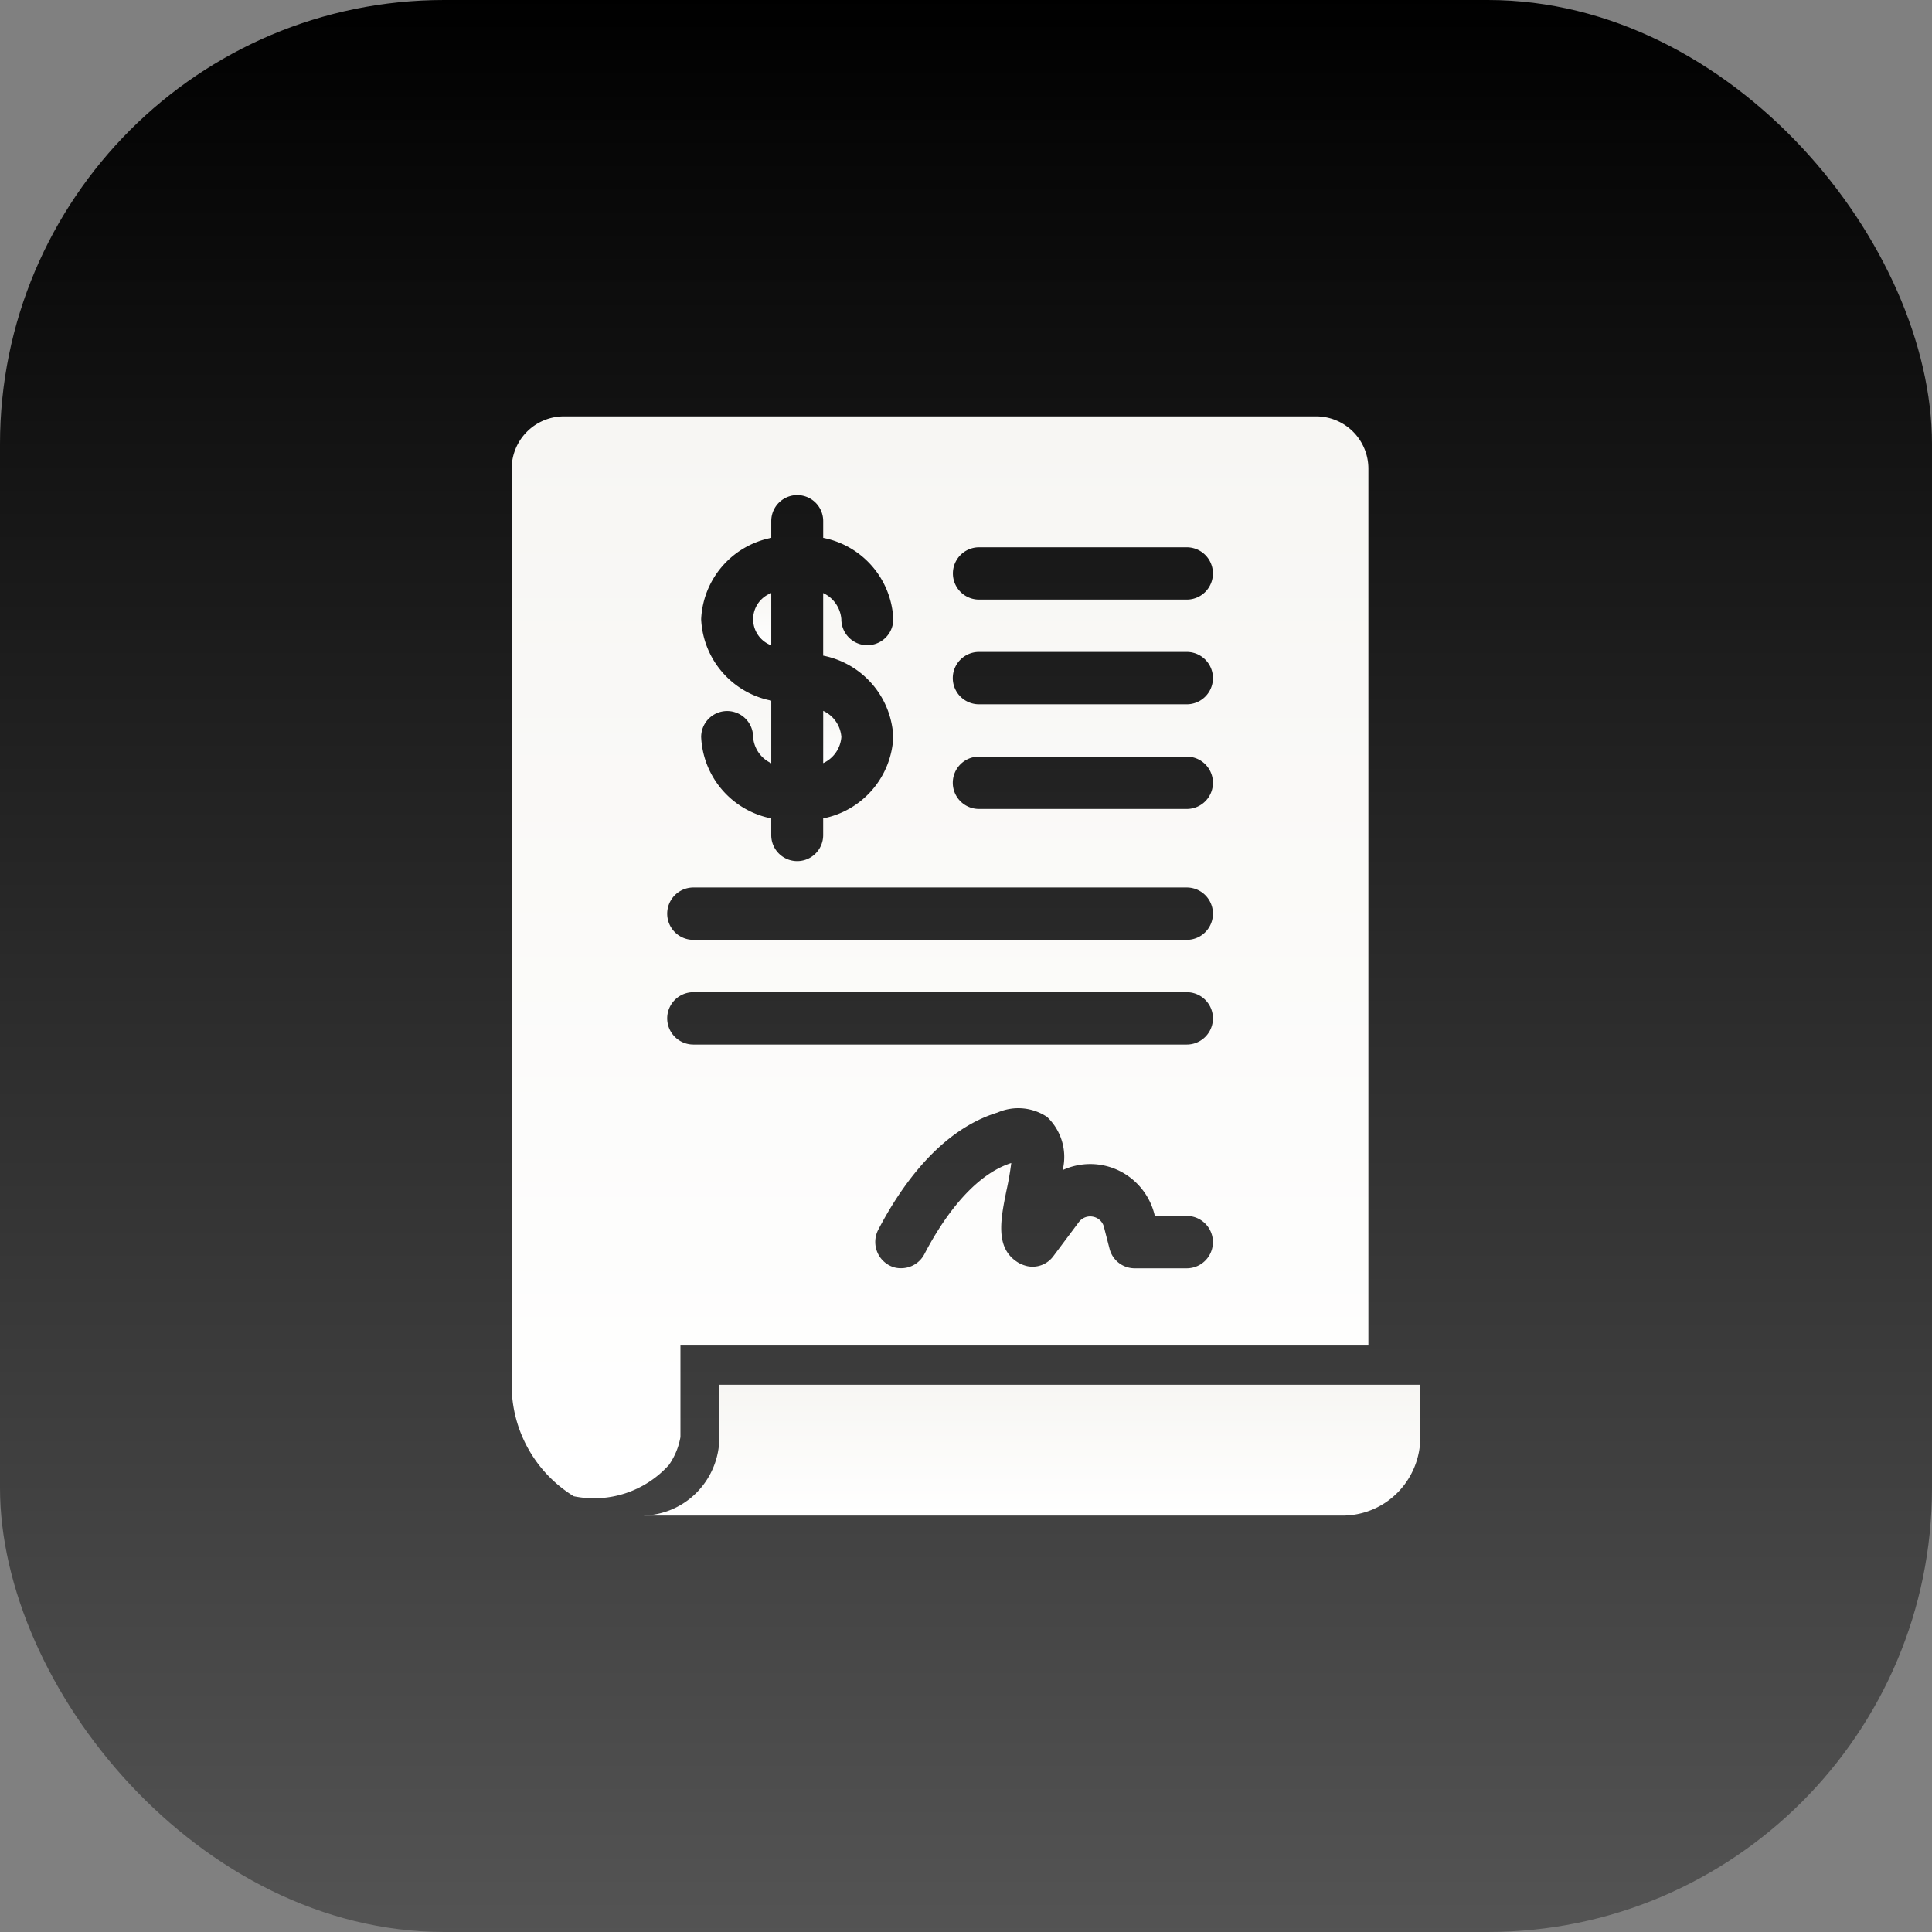
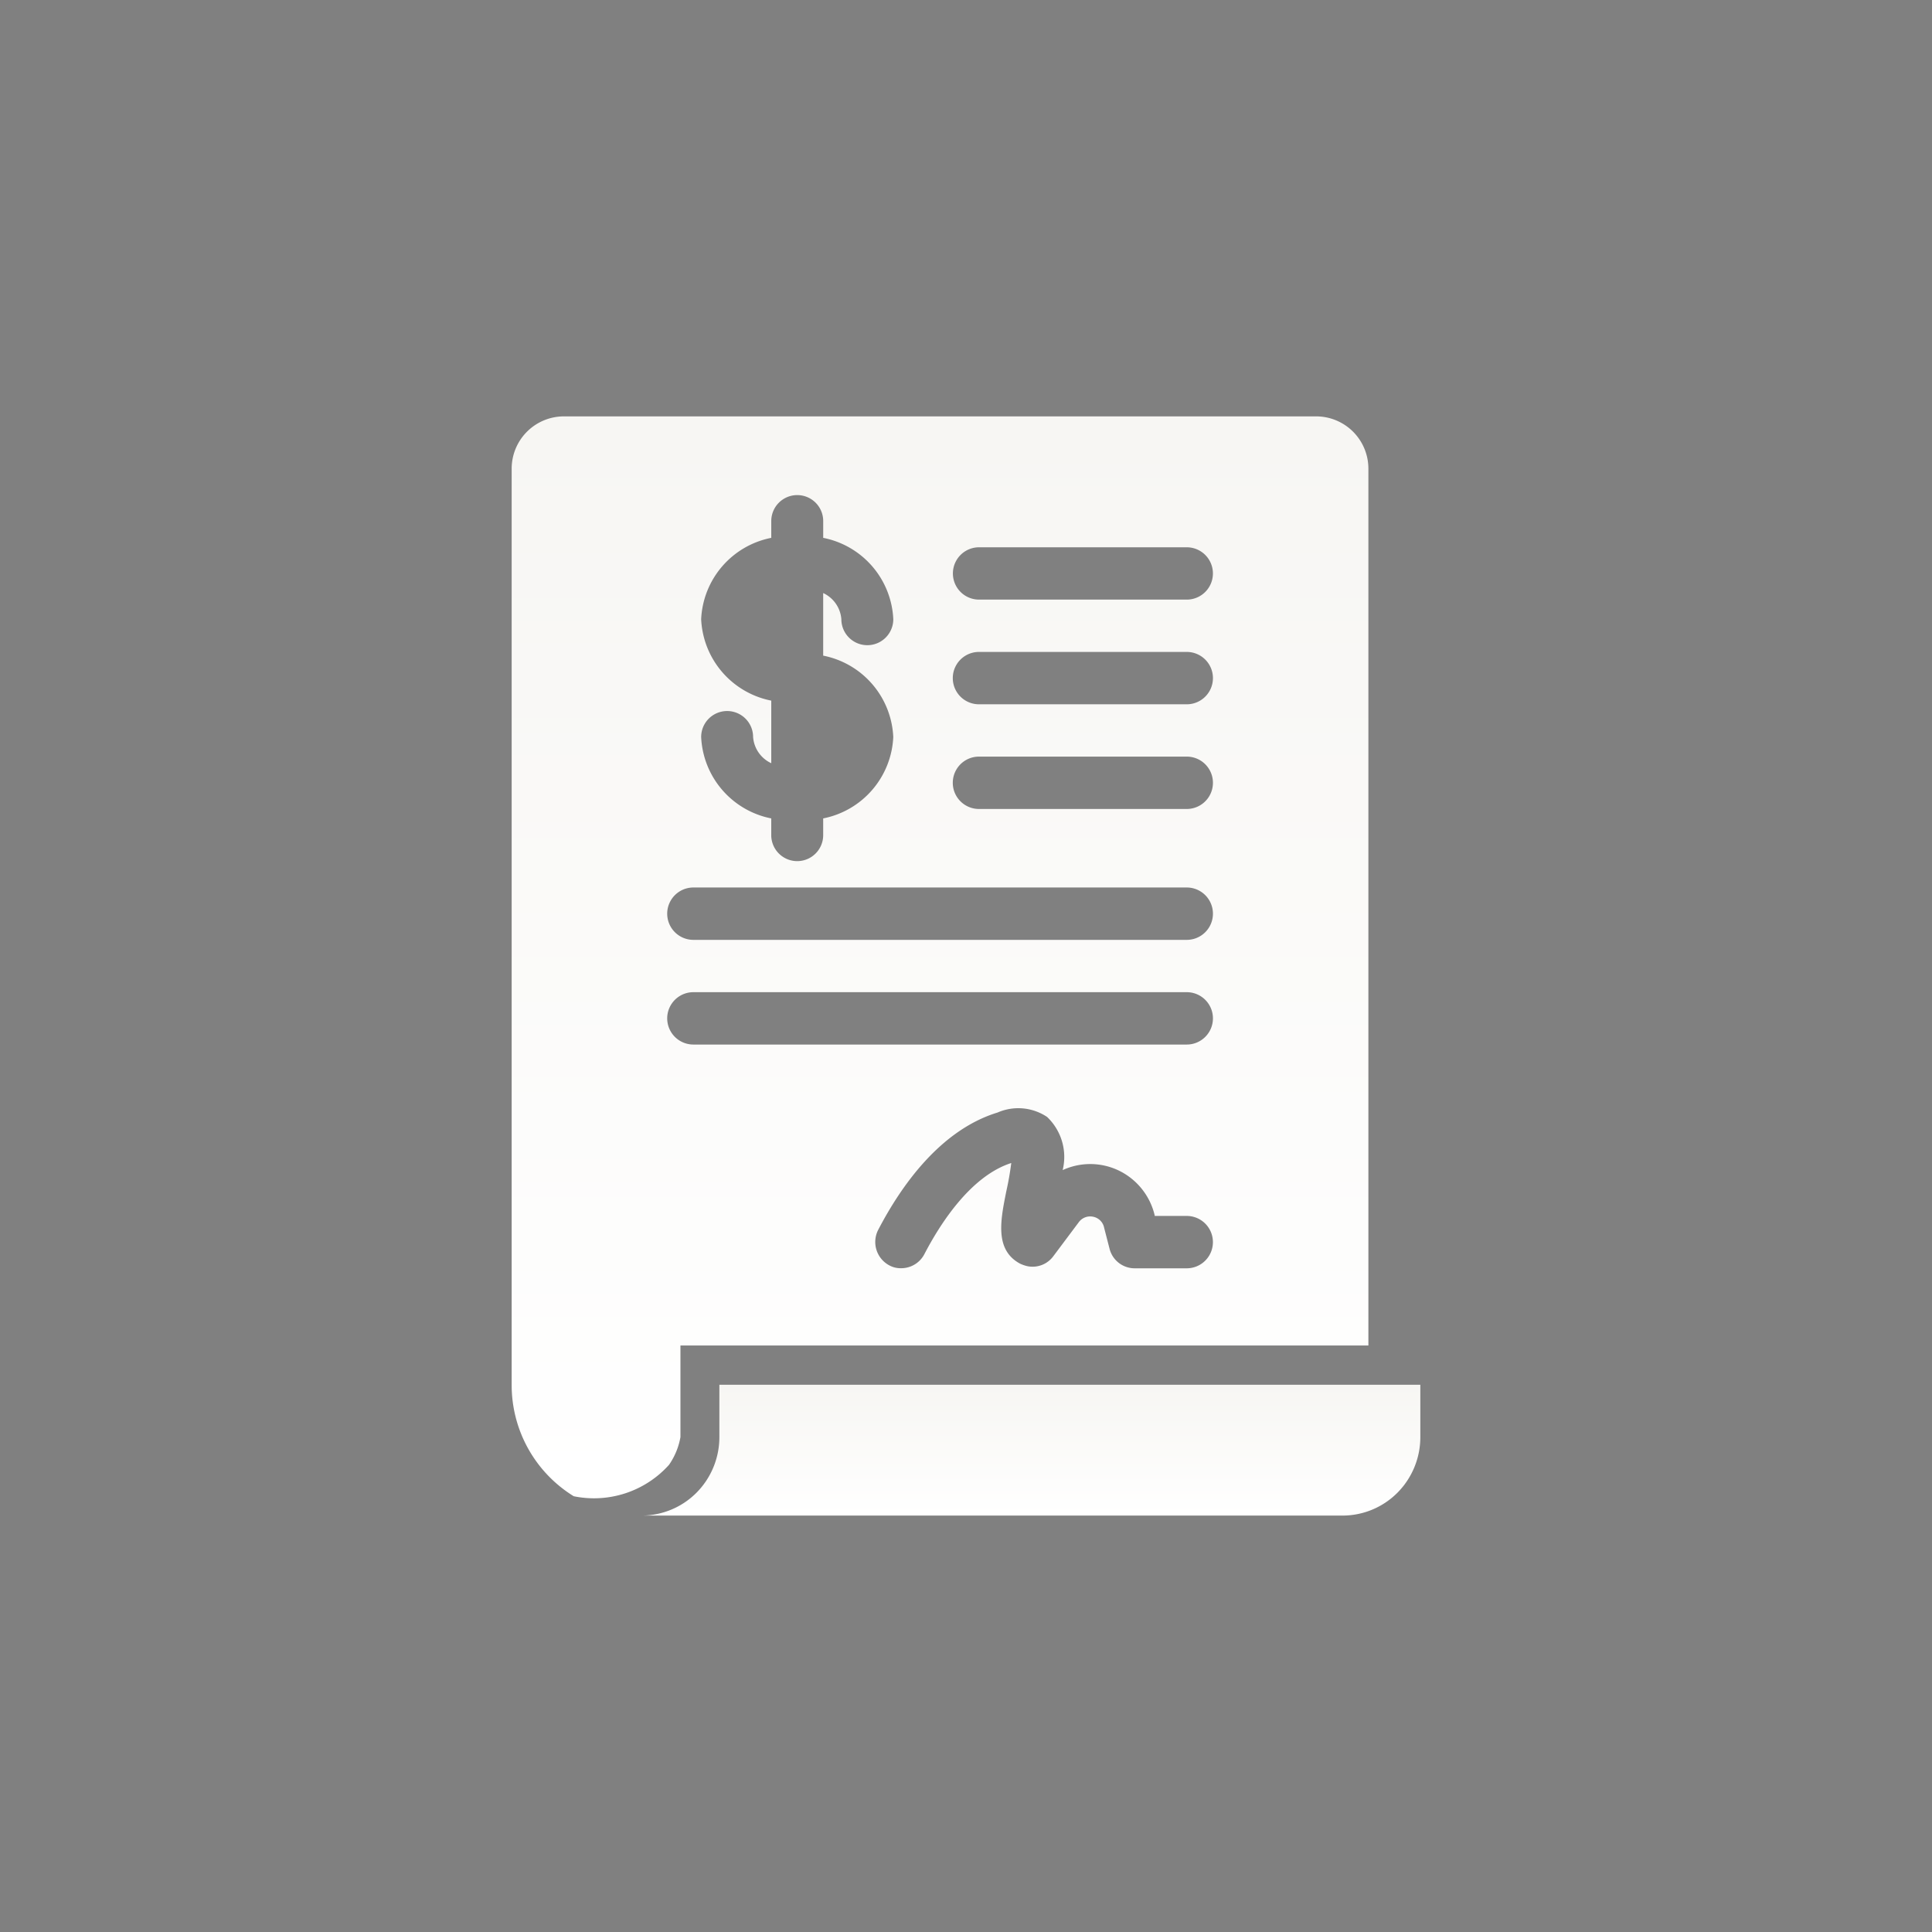
<svg xmlns="http://www.w3.org/2000/svg" width="87" height="87" viewBox="0 0 87 87">
  <rect x="0" y="0" width="87" height="87" fill="#808080" stroke="none" />
  <defs>
    <linearGradient id="linear-gradient" x1="0.5" x2="0.5" y2="1" gradientUnits="objectBoundingBox">
      <stop offset="0" />
      <stop offset="1" stop-color="#545454" />
    </linearGradient>
    <linearGradient id="linear-gradient-2" x1="0.5" x2="0.5" y2="1" gradientUnits="objectBoundingBox">
      <stop offset="0" stop-color="#f7f6f3" />
      <stop offset="1" stop-color="#fff" />
    </linearGradient>
  </defs>
  <g id="Group_117" data-name="Group 117" transform="translate(-1287 -4763)">
-     <rect id="Rectangle_25" data-name="Rectangle 25" width="87" height="87" rx="20" transform="translate(1287 4763)" fill="url(#linear-gradient)" />
    <path id="Path_33" data-name="Path 33" d="M26.425,85.69a3.55,3.55,0,0,1-1.026,2.5,3.491,3.491,0,0,1-2.481,1.034H54.483a3.491,3.491,0,0,0,2.481-1.034,3.55,3.55,0,0,0,1.026-2.5V83.332H26.425Z" transform="translate(1292.969 4742.024)" fill="url(#linear-gradient-2)" />
-     <path id="Path_34" data-name="Path 34" d="M32.693,20.316a1.256,1.256,0,0,0,0,2.353Z" transform="translate(1289.038 4769.391)" fill="url(#linear-gradient-2)" />
-     <path id="Path_35" data-name="Path 35" d="M38.318,30.868a1.41,1.41,0,0,0-.818-1.176v2.353a1.411,1.411,0,0,0,.818-1.178Z" transform="translate(1286.57 4765.319)" fill="url(#linear-gradient-2)" />
    <path id="Path_36" data-name="Path 36" d="M48.74,6.25h-33.9A2.355,2.355,0,0,0,12.5,8.608V49.856a5.878,5.878,0,0,0,2.795,5.021,4.539,4.539,0,0,0,4.29-1.414,3.126,3.126,0,0,0,.515-1.249V48.088H51.079V8.608A2.355,2.355,0,0,0,48.74,6.25ZM21.033,15.383A3.915,3.915,0,0,1,24.19,11.72v-.756a1.169,1.169,0,1,1,2.339,0v.756a3.915,3.915,0,0,1,3.156,3.664,1.169,1.169,0,1,1-2.339,0,1.417,1.417,0,0,0-.818-1.178v2.818a3.914,3.914,0,0,1,3.156,3.664,3.919,3.919,0,0,1-3.156,3.666v.754a1.169,1.169,0,1,1-2.339,0v-.754a3.919,3.919,0,0,1-3.156-3.666,1.169,1.169,0,1,1,2.339,0,1.417,1.417,0,0,0,.818,1.18V19.05A3.919,3.919,0,0,1,21.033,15.383ZM42.9,44.613H40.558a1.166,1.166,0,0,1-1.133-.873l-.246-.955a.629.629,0,0,0-.5-.495.636.636,0,0,0-.642.248l-1.146,1.531v0a1.159,1.159,0,0,1-1.179.446,1.576,1.576,0,0,1-.329-.117c-1.146-.625-.866-1.969-.607-3.264q.141-.626.221-1.262c-1.87.6-3.251,2.829-3.917,4.112h0a1.175,1.175,0,0,1-1.041.625,1.062,1.062,0,0,1-.537-.13,1.193,1.193,0,0,1-.5-1.591c1.03-1.98,2.795-4.5,5.379-5.29a2.335,2.335,0,0,1,2.231.2,2.487,2.487,0,0,1,.7,2.393,2.971,2.971,0,0,1,2.536.024,3.007,3.007,0,0,1,1.6,1.98l.011.06,1.44,0a1.179,1.179,0,0,1,0,2.358Zm0-10.076H20.683a1.179,1.179,0,0,1,0-2.358H42.9a1.179,1.179,0,0,1,0,2.358Zm0-4.714H20.683a1.179,1.179,0,0,1,0-2.358H42.9a1.179,1.179,0,0,1,0,2.358Zm0-5.894H33.543a1.179,1.179,0,0,1,0-2.358H42.9a1.179,1.179,0,0,1,0,2.358Zm0-4.714H33.543a1.179,1.179,0,0,1,0-2.358H42.9a1.179,1.179,0,0,1,0,2.358Zm0-4.714-9.353,0a1.178,1.178,0,0,1,0-2.356H42.9a1.178,1.178,0,0,1,0,2.356Z" transform="translate(1297.541 4775.5)" fill="url(#linear-gradient-2)" />
  </g>
</svg>